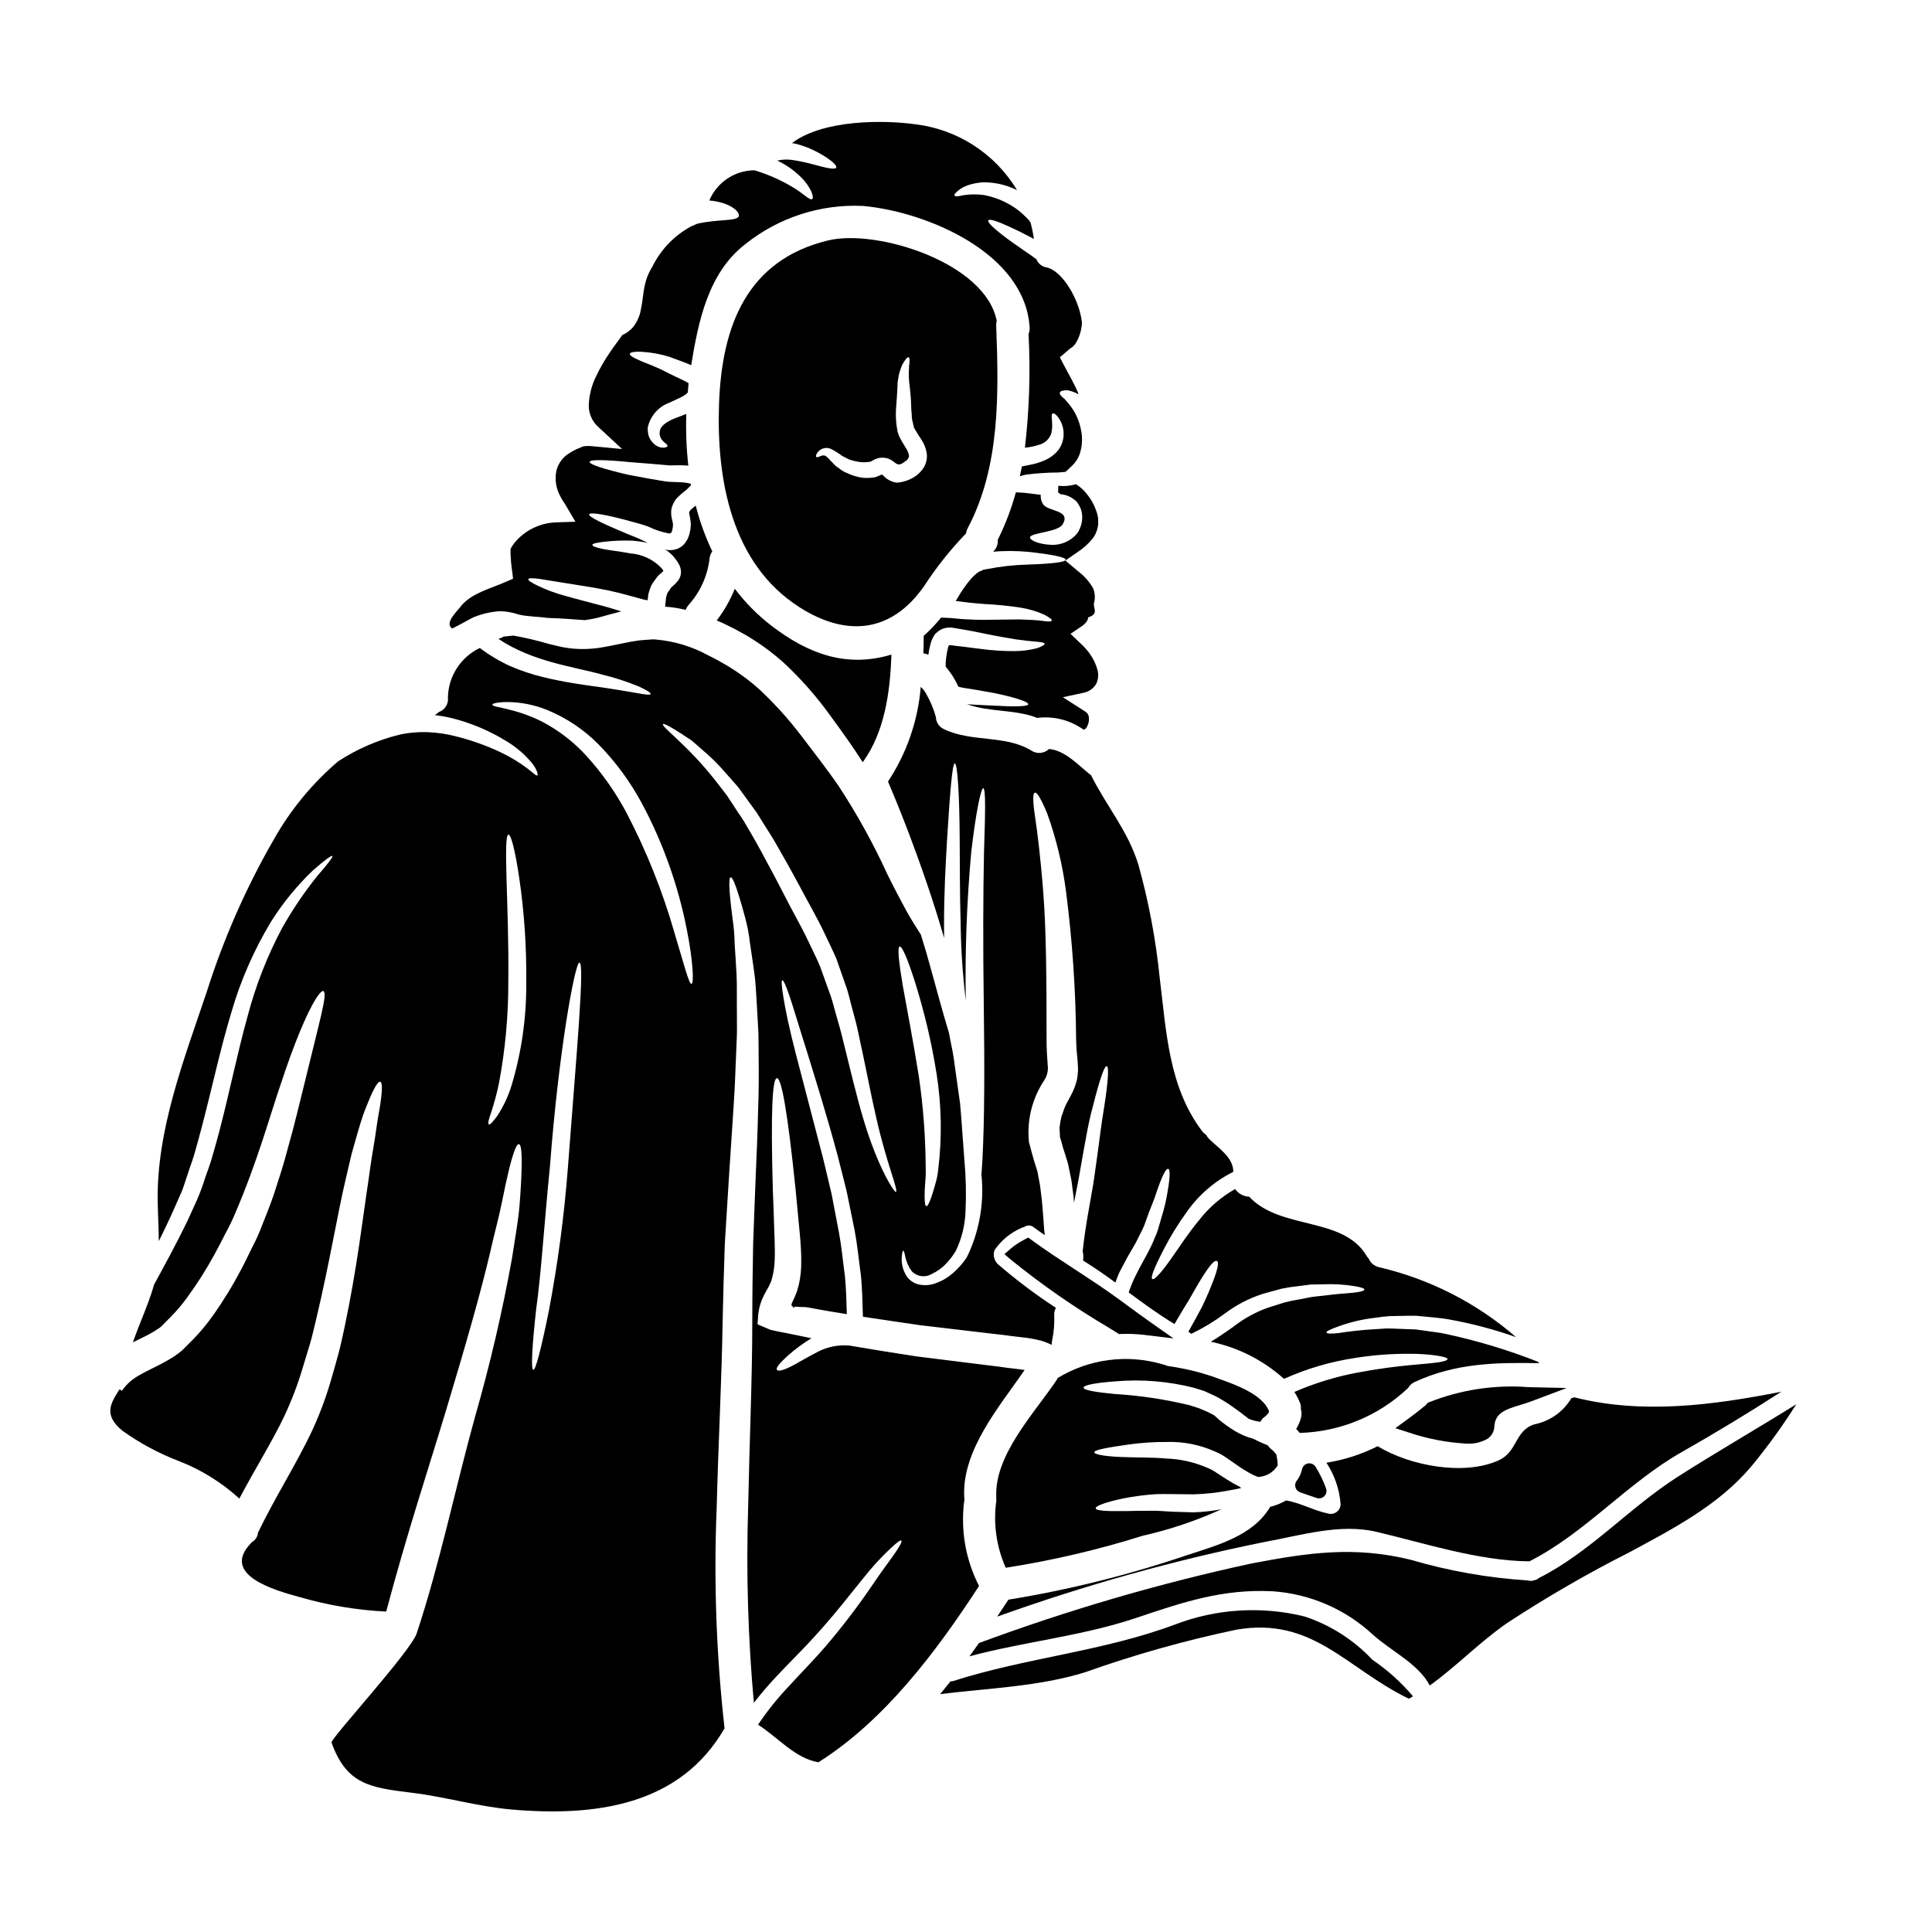
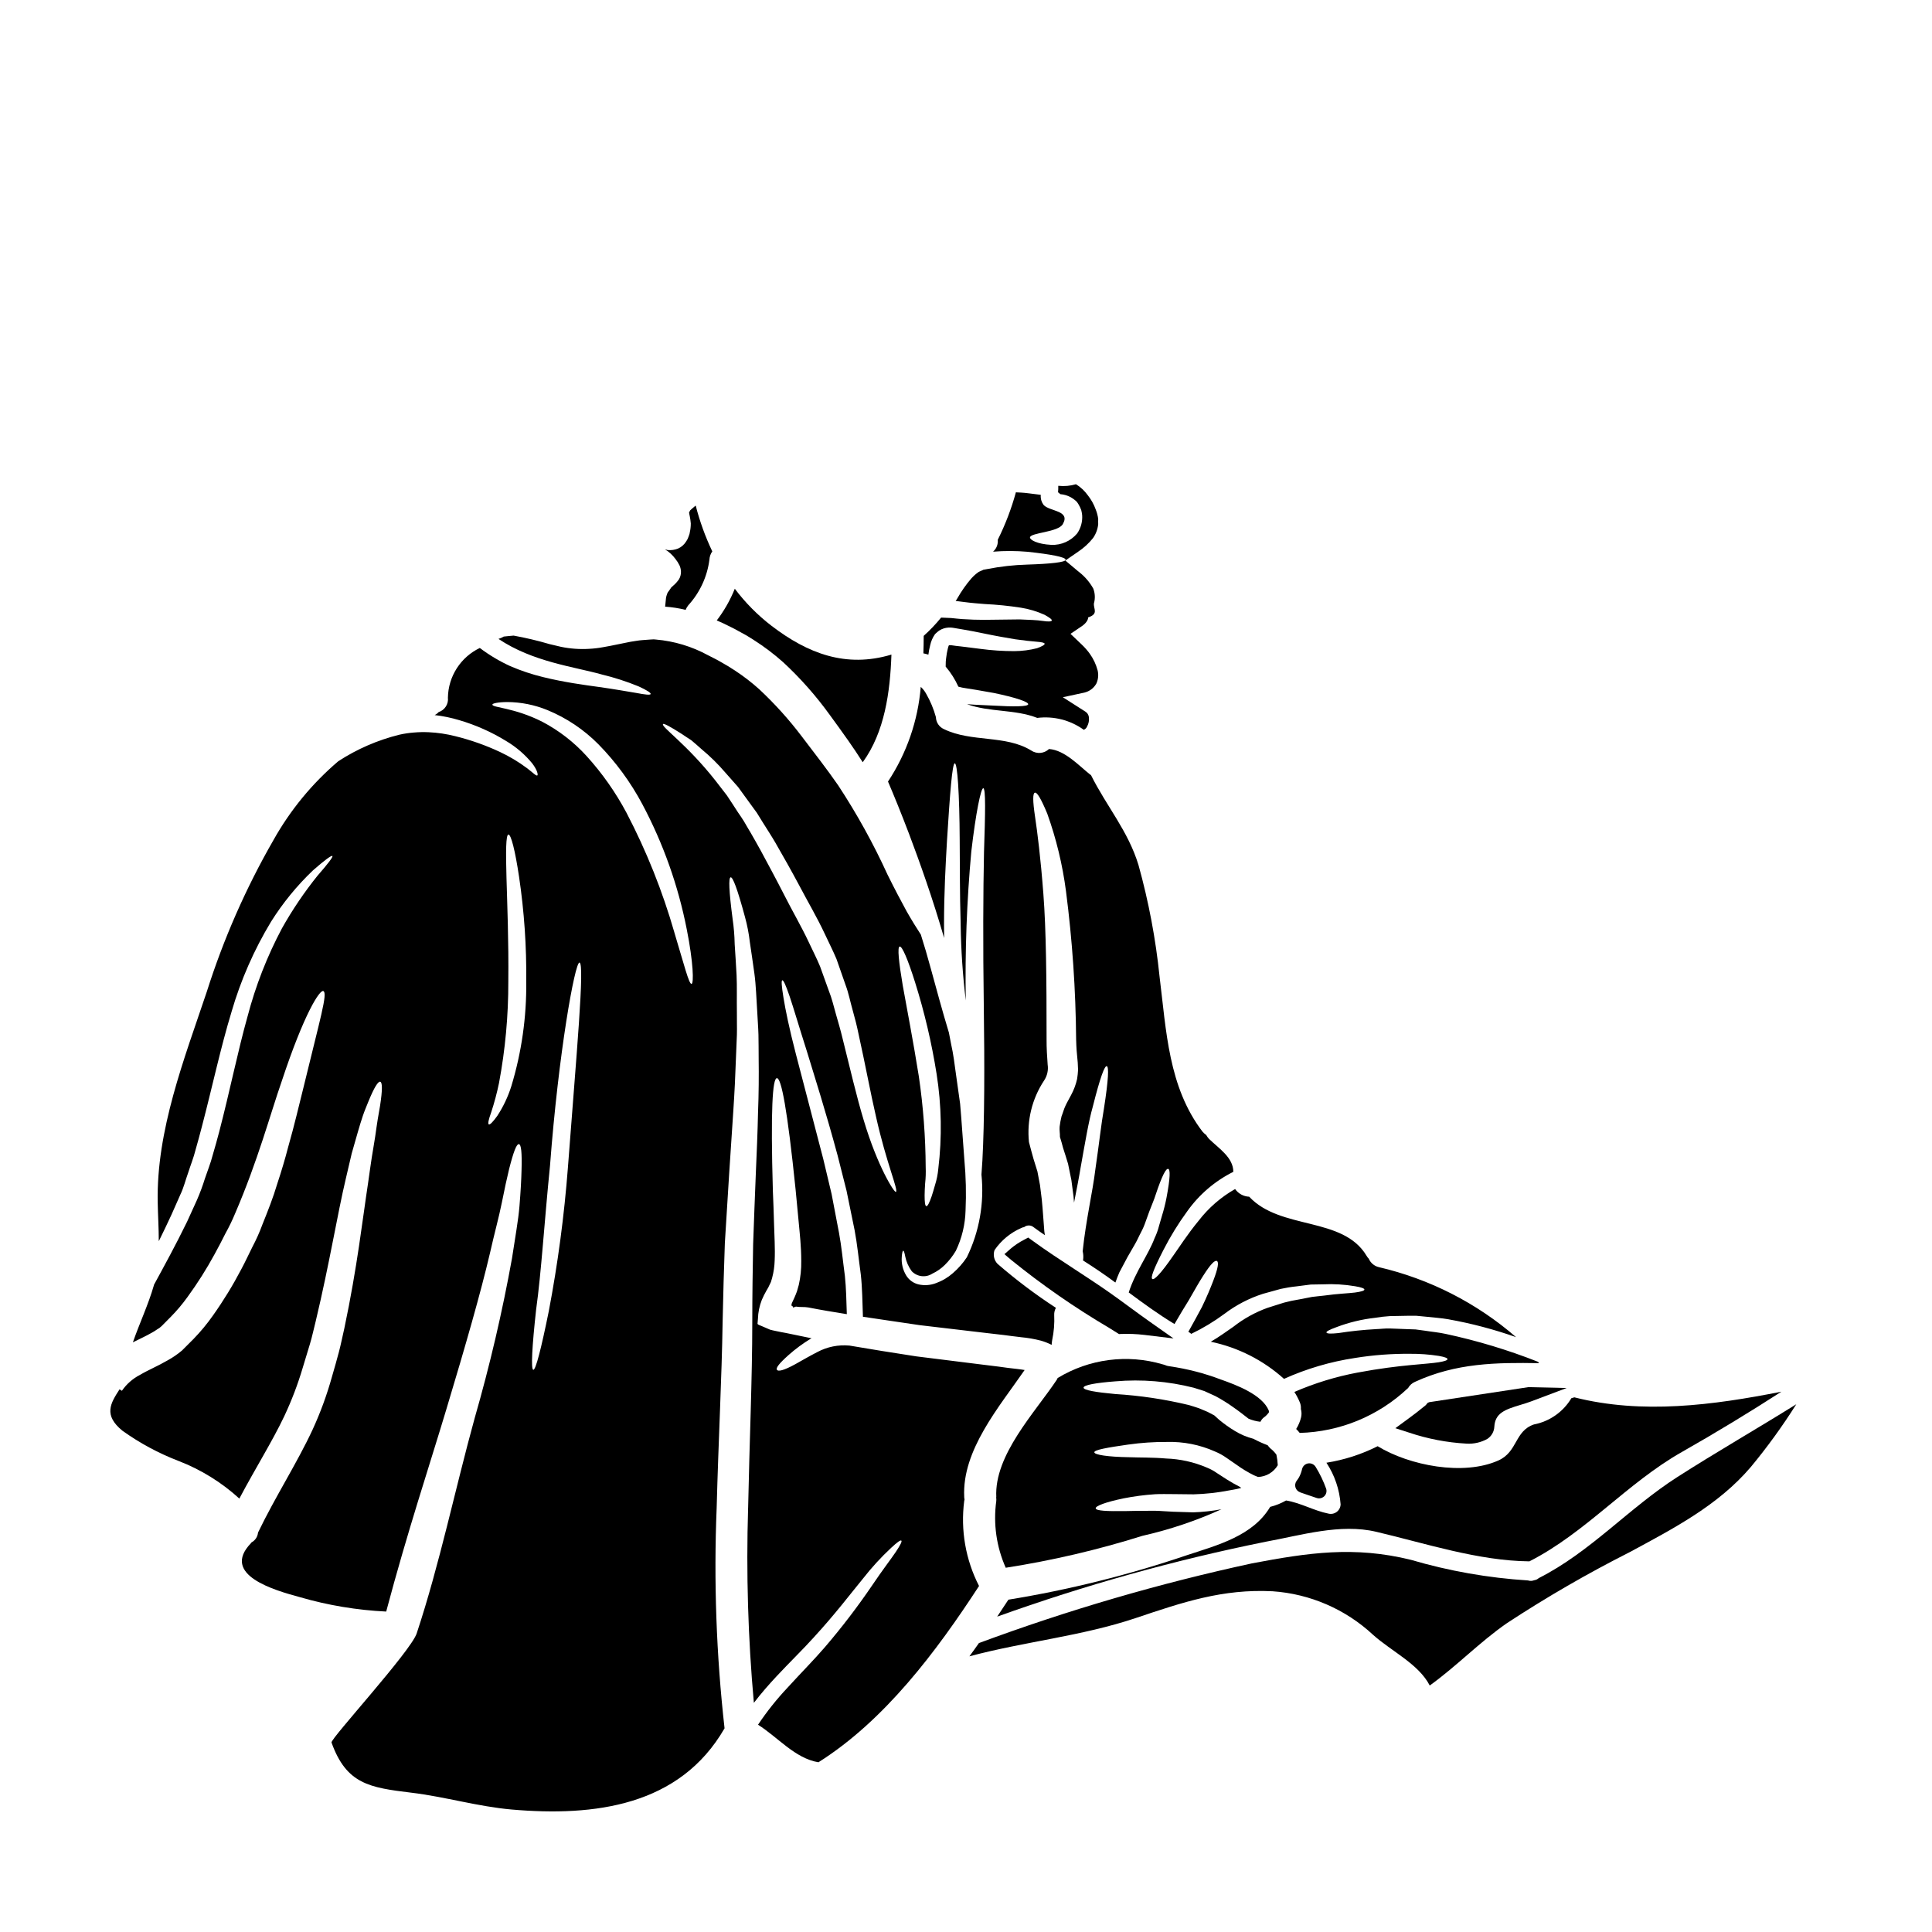
<svg xmlns="http://www.w3.org/2000/svg" fill="#000000" width="800px" height="800px" version="1.1" viewBox="144 144 512 512">
  <g>
    <path d="m348.44 309.83c-3.664-2.816-6.93-6.117-9.711-9.805-1.207 3.004-2.816 5.828-4.781 8.398 0.566 0.254 1.105 0.48 1.668 0.734 1.387 0.707 2.754 1.301 4.16 2.121l2.062 1.129 1.895 1.18v0.004c2.777 1.762 5.402 3.75 7.856 5.941 4.547 4.219 8.668 8.883 12.301 13.914 1.754 2.363 3.367 4.668 4.981 6.926 1.305 1.871 2.547 3.707 3.762 5.629 5.824-8 7.266-18.637 7.606-28.535h-0.004c-0.02 0.023-0.051 0.035-0.082 0.031-11.953 3.562-22.082-0.285-31.711-7.668z" />
    <path d="m424.56 272.75h-0.113c0.02 0.57 0 1.137-0.055 1.703l0.621 0.508c0.965 0.07 1.906 0.352 2.754 0.816 0.422 0.238 0.816 0.512 1.184 0.824l0.109 0.109 0.086 0.031c0.066 0.098 0.145 0.191 0.223 0.281 0.031 0 0.172 0.199 0.172 0.199l0.25 0.395h0.004c0.293 0.484 0.539 0.996 0.738 1.527 0.121 0.465 0.207 0.938 0.254 1.414 0.113 1.707-0.355 3.402-1.328 4.809-1.688 2.019-4.219 3.137-6.848 3.027-3.844-0.195-5.711-1.387-5.656-1.969 0.141-1.305 7.477-1.332 8.711-3.543 2.094-3.676-3.59-3.309-5.117-5.094-0.266-0.355-0.465-0.754-0.594-1.18-0.137-0.48-0.184-0.977-0.141-1.473-2.207-0.254-3.938-0.539-5.231-0.594-0.426-0.027-0.762-0.027-1.105-0.055-0.082 0-0.168-0.027-0.25-0.027h-0.004c-1.188 4.344-2.797 8.562-4.809 12.594 0.117 1.188-0.344 2.363-1.242 3.148 3.039-0.246 6.094-0.238 9.133 0.027 6.297 0.676 10.066 1.414 10.098 2.094 0.027 0.68-3.988 1.102-10.184 1.301-3.551 0.098-7.09 0.496-10.574 1.18l-0.762 0.141-0.223 0.027-0.227 0.113c-0.34 0.168-0.676 0.312-1.02 0.453h-0.008c-0.723 0.496-1.383 1.074-1.969 1.727-1.406 1.625-2.644 3.387-3.703 5.258-0.141 0.254-0.301 0.5-0.48 0.734 0.762 0.086 1.527 0.195 2.234 0.285 1.922 0.254 3.703 0.395 5.488 0.535 3.203 0.152 6.391 0.477 9.559 0.965 2.172 0.344 4.293 0.984 6.297 1.891 1.328 0.734 2.008 1.242 1.895 1.527-0.113 0.285-0.961 0.312-2.434 0.086-1.473-0.223-3.453-0.285-6.082-0.395-2.656 0.027-5.824 0.086-9.387 0.113-1.781 0-3.789-0.055-5.797-0.195-0.965-0.086-1.969-0.168-2.973-0.285-0.879-0.027-1.777-0.086-2.656-0.113v0.004c-1.406 1.73-2.949 3.348-4.609 4.836 0 1.527-0.031 3.082-0.086 4.637 0.449 0.086 0.895 0.199 1.328 0.34 0.105-0.848 0.266-1.688 0.48-2.516 0.219-1.012 0.633-1.973 1.219-2.828l0.082-0.109 0.086-0.086c0.312-0.285 0.621-0.566 0.961-0.82 0.395-0.258 0.824-0.457 1.273-0.598 0.766-0.227 1.574-0.285 2.363-0.168 0.965 0.168 1.898 0.312 2.828 0.48 1.84 0.312 3.562 0.648 5.176 0.988 3.25 0.68 6.109 1.18 8.48 1.574 2.434 0.34 4.215 0.535 5.629 0.648 1.414 0.113 2.176 0.254 2.234 0.535s-0.68 0.707-1.969 1.18l0.004 0.004c-1.984 0.512-4.027 0.773-6.082 0.785-2.988 0.004-5.973-0.195-8.938-0.594-1.637-0.195-3.367-0.422-5.176-0.648l-1.301-0.141c-0.594-0.082-1.102-0.168-1.387-0.195-0.621 0.027-0.395-0.027-0.594 0.141l0.004-0.004c-0.121 0.344-0.215 0.691-0.285 1.047-0.152 0.625-0.262 1.258-0.336 1.895-0.137 0.859-0.191 1.73-0.172 2.602 1.367 1.605 2.5 3.394 3.367 5.316 0.66 0.188 1.336 0.328 2.019 0.418l2.66 0.422c1.664 0.285 3.25 0.566 4.691 0.824 5.715 1.18 9.223 2.363 9.137 2.996-0.086 0.633-3.703 0.68-9.5 0.344-1.445-0.059-3.027-0.141-4.75-0.227-0.621-0.055-1.305-0.082-1.969-0.141 5.969 2.18 12.672 1.305 18.637 3.648l-0.004-0.008c4.352-0.535 8.746 0.586 12.305 3.148 0.398-0.148 0.715-0.457 0.875-0.848 0.434-0.773 0.602-1.668 0.48-2.543-0.086-0.602-0.438-1.133-0.961-1.445l-5.938-3.789 5.769-1.242-0.004-0.004c1.246-0.305 2.324-1.086 3-2.176 0.094-0.141 0.168-0.293 0.227-0.453 0.41-1.031 0.492-2.168 0.227-3.25-0.418-1.574-1.117-3.059-2.066-4.387-0.621-0.863-1.324-1.668-2.094-2.402l-3.023-2.887 2.754-1.867c0.961-0.594 1.922-1.574 1.922-2.488 2.828-0.934 1.387-2.207 1.527-3.703v0.004c0.371-1.297 0.309-2.68-0.168-3.938-0.926-1.656-2.164-3.117-3.648-4.297l-0.562-0.453-3.195-2.688 3.367-2.316-0.004-0.004c1.516-0.996 2.859-2.227 3.988-3.648 0.754-1.082 1.223-2.336 1.355-3.648 0-0.508-0.031-0.961 0-1.414-0.109-0.852-0.328-1.688-0.652-2.488-0.488-1.359-1.191-2.629-2.09-3.762-0.844-1.18-1.914-2.176-3.148-2.941-1.484 0.441-3.043 0.586-4.586 0.426z" />
-     <path d="m388.95 299.24c3.238-4.961 6.934-9.605 11.047-13.871 0.066-0.465 0.211-0.914 0.422-1.332 8.66-16.289 8.266-35.746 7.582-53.703-0.031-0.43 0.02-0.863 0.141-1.273-2.887-15.387-31.648-24.461-44.656-21.352-21.523 5.176-28.199 22.598-28.934 43.297-0.703 19.766 3.148 42.395 21.383 53.957 12.312 7.84 24.305 6.848 33.016-5.723zm-5.176-27.719c-0.668 0.219-1.363 0.344-2.066 0.371-0.027 0.027-0.168 0-0.168 0-1.324-0.203-2.539-0.852-3.449-1.84-0.059-0.027-0.113-0.113-0.141-0.141 0.082-0.027-0.199-0.141-0.199-0.141s-0.141 0-0.48 0.168l-0.676 0.285-0.004-0.004c-0.27 0.133-0.555 0.227-0.848 0.285-0.945 0.141-1.902 0.188-2.859 0.141-1.613-0.188-3.184-0.656-4.637-1.383-0.625-0.25-1.203-0.594-1.723-1.02-0.227-0.168-0.48-0.34-0.707-0.508l-0.168-0.113c-0.312-0.227-0.168-0.168-0.285-0.254l-0.312-0.312c-0.848-0.82-1.441-1.574-1.867-1.922-0.426-0.348-0.676-0.512-1.102-0.426-0.371-0.027-0.879 0.312-1.18 0.367-0.312 0.113-0.539 0.113-0.621 0-0.082-0.113-0.059-0.312 0.055-0.621v-0.004c0.211-0.496 0.566-0.922 1.02-1.215 0.887-0.613 2.039-0.691 3-0.199 0.918 0.477 1.797 1.027 2.629 1.645l0.312 0.223h-0.004c0.027 0.016 0.055 0.023 0.082 0.027l0.141 0.059c0.254 0.141 0.512 0.25 0.762 0.395h0.004c0.48 0.289 1.008 0.5 1.555 0.621 1.055 0.324 2.152 0.496 3.258 0.512 0.508-0.086 1.18-0.059 1.574-0.168 0.254-0.059 0.168-0.086 0.227-0.113l0.367-0.195v-0.004c0.535-0.312 1.117-0.543 1.723-0.68 0.383-0.074 0.773-0.094 1.16-0.055 0.418 0.008 0.828 0.082 1.219 0.223l0.285 0.113-0.004 0.004c0.203 0.09 0.402 0.195 0.594 0.309 0.293 0.184 0.578 0.383 0.848 0.594 1.102 0.988 1.84 0.453 2.941-0.395v0.004c0.074-0.062 0.16-0.113 0.254-0.145 0-0.027 0.254-0.312 0.371-0.48 0.199-0.266 0.281-0.602 0.223-0.93-0.16-0.668-0.438-1.297-0.816-1.867-0.426-0.762-0.992-1.574-1.473-2.547-0.141-0.246-0.262-0.5-0.367-0.766l-0.168-0.426-0.031-0.109c-0.055-0.125-0.102-0.258-0.141-0.391l-0.027-0.168c-0.082-0.453-0.141-0.879-0.223-1.332h-0.004c-0.246-1.82-0.285-3.66-0.113-5.488 0.141-1.668 0.195-2.824 0.285-4.297 0.027-0.676 0.055-1.301 0.082-1.895 0.086-0.68 0.227-1.305 0.312-1.898l-0.004 0.004c0.23-0.961 0.547-1.895 0.938-2.801 0.789-1.387 1.355-2.066 1.668-1.926 0.316 0.141 0.312 1.02 0.109 2.434 0.027 0.734-0.109 1.574-0.055 2.547 0.027 0.48 0.055 0.988 0.082 1.527 0.059 0.621 0.141 1.242 0.227 1.926 0.141 1.18 0.285 2.969 0.312 4.441 0.027 0.82 0.055 1.574 0.141 2.231h0.004c-0.008 0.766 0.098 1.527 0.309 2.262 0.082 0.426 0.195 0.824 0.285 1.242 0.051 0.086 0.098 0.168 0.141 0.258 0.074 0.156 0.16 0.309 0.254 0.453 0.371 0.676 0.906 1.414 1.445 2.289h-0.004c0.734 1.055 1.246 2.25 1.5 3.508 0.316 1.672-0.117 3.394-1.18 4.723-0.785 1.016-1.805 1.828-2.973 2.363-0.516 0.266-1.059 0.48-1.617 0.641z" />
-     <path d="m522.76 515.59-0.414 0.184-0.293 0.352h0.004c-0.074 0.102-0.16 0.195-0.25 0.281-1.609 1.336-3.246 2.582-4.918 3.805l-3.109 2.273 3.668 1.18 0.004 0.004c4.902 1.645 10.004 2.621 15.164 2.906 1.926 0.125 3.844-0.305 5.531-1.242 1.109-0.719 1.805-1.926 1.867-3.246 0.207-3.59 2.773-4.535 6.945-5.785 0.941-0.285 1.871-0.562 2.727-0.887l9.504-3.578-10.152-0.23h0.004c-8.949-0.68-17.934 0.684-26.281 3.984z" />
+     <path d="m522.76 515.59-0.414 0.184-0.293 0.352h0.004c-0.074 0.102-0.16 0.195-0.25 0.281-1.609 1.336-3.246 2.582-4.918 3.805l-3.109 2.273 3.668 1.18 0.004 0.004c4.902 1.645 10.004 2.621 15.164 2.906 1.926 0.125 3.844-0.305 5.531-1.242 1.109-0.719 1.805-1.926 1.867-3.246 0.207-3.59 2.773-4.535 6.945-5.785 0.941-0.285 1.871-0.562 2.727-0.887l9.504-3.578-10.152-0.23h0.004z" />
    <path d="m550.52 521.49c-5.176 1.75-4.269 7.238-9.445 9.555-9.219 4.129-23.559 1.359-31.984-3.785-4.269 2.156-8.852 3.633-13.574 4.379 2.172 3.293 3.469 7.086 3.758 11.023-0.02 0.789-0.395 1.523-1.023 2.004-0.625 0.477-1.438 0.645-2.199 0.457-3.844-0.762-7.379-2.859-11.227-3.481-1.32 0.754-2.742 1.324-4.215 1.695-4.582 7.691-13.914 10.125-22.004 12.785-15.438 5.238-31.281 9.188-47.371 11.809-0.992 1.5-1.984 3-2.973 4.496l0.004-0.004c23.211-8.34 47.004-14.977 71.184-19.852 9.332-1.695 19.738-4.891 29.27-2.629 13.121 3.082 27.008 7.695 40.586 7.832 14.957-7.606 25.848-20.727 40.414-28.984 8.965-5.094 17.758-10.422 26.371-15.98-18.156 3.59-36.852 6.055-54.867 1.5-0.258 0.09-0.523 0.164-0.789 0.223-2.164 3.625-5.769 6.156-9.914 6.957z" />
    <path d="m488.59 539.5 2.027 0.699c0.789 0.273 1.551 0.543 2.336 0.789 0.195 0.062 0.402 0.094 0.613 0.098 0.52-0.004 1.02-0.211 1.391-0.574 0.527-0.527 0.715-1.305 0.48-2.008-0.719-2-1.641-3.918-2.754-5.723-0.402-0.699-1.188-1.078-1.984-0.965-0.797 0.117-1.445 0.703-1.633 1.488-0.172 0.773-0.449 1.52-0.824 2.219-0.133 0.234-0.301 0.461-0.66 0.969-0.355 0.508-0.449 1.156-0.254 1.742 0.195 0.59 0.656 1.051 1.246 1.25z" />
    <path d="m410.53 559.47c12.266-1.91 24.371-4.734 36.211-8.457 7.207-1.629 14.23-3.988 20.961-7.043-2.469 0.461-4.969 0.734-7.481 0.82-1.805-0.055-3.59-0.109-5.312-0.168-1.641-0.055-3.195-0.223-4.695-0.25-3.027 0-5.769 0-8.09 0.082-4.695 0.059-7.695-0.055-7.75-0.734-0.082-0.621 2.688-1.668 7.352-2.629v-0.004c2.773-0.547 5.582-0.914 8.402-1.102 1.574-0.086 3.281-0.027 5.035-0.027 1.668 0.027 3.394 0.027 5.176 0.055h-0.004c3.176-0.09 6.332-0.441 9.449-1.047 0.734-0.141 1.5-0.25 2.121-0.395l1.047-0.254c-0.168-0.113-0.312-0.223-0.48-0.34-1.184-0.598-2.336-1.254-3.453-1.969-0.852-0.539-1.695-1.102-2.574-1.668-0.793-0.559-1.648-1.02-2.547-1.387-3.445-1.484-7.137-2.309-10.887-2.434-3.562-0.312-6.926-0.227-9.758-0.34-5.711-0.086-9.219-0.652-9.246-1.305-0.027-0.648 3.508-1.27 9.078-2.062v0.004c3.352-0.477 6.738-0.703 10.125-0.68 4.387-0.129 8.746 0.73 12.754 2.519 1.09 0.445 2.125 1.012 3.082 1.695 0.852 0.594 1.727 1.18 2.574 1.777 1.477 1.074 3.035 2.019 4.668 2.832 0.367 0.168 0.73 0.312 1.102 0.453 2.164-0.07 4.141-1.246 5.234-3.109-0.043-0.945-0.164-1.887-0.363-2.812-0.457-0.629-1-1.191-1.613-1.668-0.258-0.25-0.496-0.527-0.707-0.82-1.25-0.469-2.465-1.016-3.648-1.641-0.027-0.027-0.059-0.055-0.086-0.055-1.734-0.441-3.391-1.137-4.918-2.066-1.469-0.883-2.867-1.875-4.184-2.969-0.484-0.426-0.906-0.824-1.305-1.18l-1.781-0.934c-0.73-0.312-1.695-0.707-2.289-0.961-0.906-0.312-1.84-0.594-2.797-0.879l-0.004 0.004c-6.363-1.523-12.844-2.488-19.375-2.887-5.176-0.48-8.398-1.02-8.398-1.695 0-0.676 3.195-1.27 8.426-1.668 6.977-0.598 14-0.023 20.785 1.695 0.938 0.312 1.871 0.594 2.801 0.879 0.988 0.453 1.969 0.906 2.914 1.332l0.004-0.004c1.664 0.891 3.269 1.891 4.805 2.996 1.473 1.02 2.754 2.035 3.992 3 1.004 0.422 2.062 0.699 3.148 0.816 0.195-0.426 0.488-0.801 0.848-1.102 0.336-0.223 0.637-0.488 0.906-0.785 0.055-0.059 0.367-0.453 0.453-0.539 0.004-0.062 0.023-0.117 0.055-0.172-0.027-0.141-0.027-0.254-0.055-0.395-1.781-4.238-8.684-6.785-12.594-8.172v0.004c-4.418-1.688-9.012-2.875-13.691-3.543-0.48-0.055-0.949-0.188-1.387-0.395-0.145-0.023-0.285-0.059-0.418-0.113-9.383-2.781-19.504-1.469-27.859 3.621-0.082 0.141-0.141 0.285-0.223 0.453-5.797 8.711-16.602 19.941-16.035 31.094 0 0.027-0.031 0.055-0.031 0.082h-0.004c0.055 0.32 0.066 0.645 0.031 0.965-0.828 6.012 0.039 12.133 2.504 17.676z" />
    <path d="m440.54 497.54 0.602-0.027c2.035-0.074 4.07 0.008 6.09 0.246l7.758 0.938-6.387-4.5c-1.707-1.199-3.391-2.438-5.07-3.672-1.812-1.332-3.625-2.664-5.488-3.969-3.035-2.133-6.148-4.164-9.262-6.199-3.75-2.453-7.629-4.988-11.297-7.664l-1.004-0.73-1.09 0.586c-1.25 0.641-2.426 1.418-3.5 2.32l-1.707 1.496 1.723 1.48v-0.004c8.191 6.644 16.867 12.668 25.957 18.023z" />
-     <path d="m507.68 583.84c-4.93-5.25-11.098-9.188-17.938-11.449-11.371-2.812-23.332-2.082-34.277 2.094-19.09 7.156-39.449 8.797-58.797 14.988-0.246 0.086-0.504 0.113-0.762 0.09-0.906 1.129-1.84 2.262-2.754 3.394 12.84-1.574 26.273-2.008 38.434-5.797v-0.004c13.062-4.644 26.422-8.406 39.988-11.258 20.332-3.543 29.102 10.184 45.762 18.27 0.367-0.195 0.762-0.395 1.129-0.621-3.133-3.711-6.762-6.977-10.785-9.707z" />
    <path d="m399.53 541.77c0.012-0.145 0.043-0.285 0.086-0.426-0.059-0.199-0.09-0.41-0.086-0.621-0.621-12.387 9.219-23.812 16.008-33.656-0.621-0.109-1.305-0.195-2.035-0.285l-2.406-0.281-2.519-0.344c-1.527-0.168-3.055-0.367-4.555-0.562-5.992-0.734-11.734-1.449-17.219-2.148-6.25-0.965-12.133-1.898-17.711-2.859v0.004c-2.926-0.27-5.863 0.32-8.457 1.699-2.434 1.242-4.352 2.406-5.902 3.25-3.086 1.695-4.527 1.969-4.836 1.473-0.312-0.496 0.508-1.613 3.109-3.938 1.801-1.594 3.742-3.027 5.797-4.277 0.102-0.035 0.195-0.082 0.281-0.141-0.762-0.168-1.574-0.312-2.316-0.48l-3.281-0.676c-0.82-0.168-1.637-0.344-2.461-0.48-0.988-0.227-2.09-0.395-2.969-0.652-0.762-0.34-1.527-0.648-2.289-0.988-0.34-0.168-0.824-0.254-1.02-0.539l0.113-1.328c0.047-1.719 0.391-3.41 1.02-5.008 0.363-0.855 0.777-1.688 1.242-2.492l0.48-0.82 0.254-0.535c0.195-0.344 0.281-0.625 0.453-0.938l0.312-1.059c0.406-1.516 0.633-3.07 0.676-4.637 0.141-3.223-0.086-6.617-0.168-9.703-0.082-3.086-0.195-6.051-0.312-8.738-0.621-21.605-0.086-29.836 1.074-29.863 1.16-0.027 2.754 8.117 4.949 29.496 0.254 2.656 0.539 5.543 0.824 8.66 0.285 3.117 0.676 6.387 0.676 10.32 0.035 2.117-0.184 4.231-0.648 6.297-0.168 0.539-0.312 1.105-0.48 1.699-0.227 0.562-0.453 1.242-0.707 1.75l-0.621 1.332-0.086 0.25c-0.082 0.227-0.082 0.68 0.227 0.594l0.141 0.395c0.082 0 0.762-0.254 0.762-0.254 1.074 0.199 2.176 0.027 3.277 0.227 3.281 0.648 6.691 1.215 10.211 1.777-0.113-3.477-0.168-6.871-0.508-10.098-0.539-3.988-0.879-7.805-1.555-11.414s-1.359-7.086-1.969-10.32c-0.789-3.254-1.527-6.336-2.207-9.277-3.055-11.68-5.43-20.785-7.238-27.746-1.812-6.957-2.797-11.875-3.309-15.016-0.512-3.141-0.594-4.527-0.312-4.609 0.285-0.082 0.906 1.215 1.926 4.211 1.02 2.996 2.402 7.75 4.582 14.594 2.09 6.871 4.977 15.867 8.145 27.602 0.738 2.941 1.523 6.051 2.363 9.332 0.676 3.336 1.387 6.816 2.148 10.492 0.703 3.703 1.074 7.664 1.641 11.738 0.395 3.562 0.422 7.32 0.562 11.199 4.809 0.734 9.812 1.441 15.074 2.231 5.57 0.652 11.414 1.332 17.535 2.066 1.527 0.168 3.082 0.367 4.664 0.539l2.148 0.281 2.363 0.285v0.008c1.832 0.16 3.644 0.473 5.426 0.934 0.965 0.281 1.902 0.652 2.805 1.105 0.016-0.43 0.062-0.855 0.141-1.277 0.461-2.18 0.641-4.414 0.535-6.641-0.027-0.664 0.133-1.32 0.453-1.898-5.43-3.531-10.605-7.434-15.496-11.68-0.914-0.965-1.211-2.363-0.766-3.621 1.766-2.574 4.223-4.602 7.086-5.852 0.227-0.125 0.477-0.203 0.734-0.227 0.75-0.602 1.816-0.59 2.547 0.027 0.988 0.734 1.969 1.418 2.969 2.094-0.027-0.312-0.082-0.648-0.141-0.961-0.254-3.027-0.395-5.715-0.676-8.457-0.168-1.301-0.312-2.602-0.48-3.871-0.227-1.215-0.453-2.406-0.68-3.59-0.34-1.105-0.676-2.207-1.02-3.281-0.395-1.414-0.848-3.027-1.215-4.496l-0.004-0.004c-0.594-5.731 0.816-11.484 3.992-16.293 0.84-1.242 1.184-2.758 0.961-4.242-0.141-1.812-0.312-4.723-0.285-6.562 0-16.402-0.113-29.102-0.852-38.719-0.734-9.617-1.574-16.203-2.203-20.418-0.629-4.211-0.621-6.195-0.055-6.363s1.574 1.441 3.277 5.512c2.394 6.676 4.062 13.586 4.981 20.617 1.684 13.031 2.578 26.148 2.684 39.285 0.059 2.258 0.168 3.562 0.426 6.109l0.086 1.949c-0.043 0.805-0.129 1.609-0.254 2.406-0.328 1.469-0.859 2.891-1.574 4.215-0.594 1.156-1.18 2.121-1.527 2.914-0.395 0.82-0.648 1.84-1.02 2.754-0.227 0.906-0.395 1.828-0.508 2.754-0.086 0.906 0.113 1.812 0.082 2.715 0.312 0.961 0.539 1.812 0.824 2.887 0.453 1.414 0.906 2.797 1.328 4.238 0.285 1.418 0.594 2.859 0.879 4.301 0.168 1.414 0.371 2.856 0.566 4.297 0.055 0.562 0.082 1.129 0.141 1.695 0.676-3.453 1.301-6.59 1.777-9.5 1.215-6.734 2.066-11.965 3.195-15.953 2.012-7.973 3.148-10.887 3.707-10.719 0.559 0.168 0.48 3.309-0.762 11.285-0.707 3.938-1.273 9.277-2.262 16.035-0.734 6.082-2.488 13.348-3.367 21.719l-0.004 0.004c0.168 0.684 0.215 1.395 0.145 2.094-0.004 0.113-0.023 0.23-0.059 0.34 2.887 1.84 5.715 3.734 8.457 5.769 0.055 0.027 0.082 0.055 0.141 0.082 0.34-0.934 0.676-1.867 1.047-2.684 0.762-1.414 1.469-2.754 2.148-4.047 0.703-1.215 1.359-2.363 2.008-3.477 0.648-1.113 1.047-2.121 1.574-3.086 0.492-0.922 0.906-1.883 1.238-2.875 0.34-0.934 0.68-1.84 0.961-2.656 0.621-1.668 1.273-3.082 1.668-4.383 1.727-5.176 2.754-7.043 3.336-6.898 0.582 0.141 0.566 2.289-0.453 7.695v-0.004c-0.309 1.582-0.703 3.148-1.18 4.691-0.254 0.879-0.539 1.84-0.824 2.828h0.004c-0.285 1.09-0.672 2.152-1.16 3.168-1.641 4.379-5.066 8.848-6.844 14.367 3.961 2.941 7.918 5.824 12.129 8.367 1.41-2.43 2.684-4.551 3.816-6.359 1.555-2.715 2.754-4.836 3.762-6.391 2.008-3.168 3.109-4.215 3.648-3.961 0.539 0.254 0.395 1.723-0.965 5.289-0.676 1.75-1.609 4.07-2.996 6.926-1.02 1.895-2.207 4.102-3.594 6.562h0.008c0.117 0.082 0.242 0.16 0.367 0.227 0.145 0.09 0.277 0.195 0.395 0.312 3.086-1.484 6.027-3.258 8.781-5.293 3.078-2.34 6.531-4.137 10.211-5.316 1.668-0.48 3.223-0.906 4.723-1.305 1.391-0.305 2.797-0.531 4.211-0.676 1.332-0.168 2.574-0.312 3.734-0.48 1.156-0.027 2.258-0.027 3.25-0.055h0.004c2.848-0.137 5.703 0.031 8.512 0.508 1.723 0.285 2.461 0.594 2.461 0.879 0 0.285-0.789 0.562-2.519 0.789-1.73 0.223-4.414 0.285-8.266 0.82-0.961 0.113-1.969 0.195-3.082 0.34-1.102 0.199-2.262 0.426-3.508 0.68v-0.004c-1.332 0.211-2.652 0.492-3.957 0.844l-4.297 1.359h-0.004c-3.285 1.18-6.363 2.879-9.109 5.039-1.812 1.242-3.731 2.66-5.969 3.961v-0.004c7.227 1.504 13.922 4.902 19.402 9.84 5.996-2.699 12.336-4.562 18.84-5.539 4.797-0.773 9.652-1.141 14.508-1.102 2.586-0.023 5.168 0.164 7.719 0.566 1.574 0.285 2.262 0.566 2.262 0.848s-0.707 0.566-2.289 0.824c-1.582 0.254-4.016 0.426-7.551 0.762-3.535 0.34-8.148 0.879-13.945 1.969l0.004-0.004c-5.777 1.082-11.41 2.809-16.801 5.144 0.551 0.852 1.023 1.754 1.414 2.688 0.258 0.578 0.367 1.211 0.312 1.84 0.203 0.707 0.223 1.457 0.059 2.176-0.266 1.102-0.703 2.152-1.305 3.113 0.336 0.324 0.648 0.676 0.934 1.043 10.668-0.289 20.855-4.492 28.621-11.809 0.027 0 0.055-0.027 0.086-0.055 0.41-0.746 1.059-1.332 1.84-1.668 10.887-5.008 21.551-5.148 32.891-4.953-0.102-0.113-0.199-0.238-0.285-0.363-7.93-3.129-16.102-5.594-24.434-7.383-1.922-0.426-3.762-0.566-5.488-0.852-0.879-0.113-1.723-0.227-2.516-0.34l-2.406-0.086c-1.527-0.055-2.973-0.113-4.328-0.168-1.359-0.055-2.602 0.141-3.762 0.168v0.004c-3.344 0.18-6.676 0.527-9.98 1.047-2.094 0.227-3.055 0.141-3.148-0.141-0.094-0.285 0.734-0.734 2.754-1.473 3.25-1.227 6.641-2.043 10.094-2.43 1.305-0.219 2.617-0.371 3.938-0.453 1.414-0.031 2.941-0.059 4.555-0.086h2.516l2.66 0.254c1.84 0.223 3.785 0.312 5.824 0.676v0.004c6.086 1.09 12.07 2.668 17.902 4.723-10.43-9.055-22.918-15.422-36.371-18.551-1.188-0.281-2.176-1.109-2.66-2.234-0.23-0.234-0.434-0.5-0.594-0.789-6.277-10.492-22.793-6.731-31.094-15.641-1.496-0.059-2.875-0.812-3.734-2.035-3.738 2.125-7.016 4.969-9.645 8.371-3.027 3.676-5.062 6.926-6.785 9.332-3.336 4.836-5.035 6.477-5.512 6.137-0.477-0.34 0.254-2.434 2.945-7.691 1.82-3.562 3.918-6.977 6.277-10.207 3.156-4.457 7.359-8.062 12.246-10.5 0-3.816-3.844-6.191-6.445-8.738h-0.004c-0.281-0.309-0.527-0.652-0.734-1.02-0.363-0.262-0.695-0.562-0.988-0.902-9.055-11.848-9.59-26.766-11.371-41.031v-0.004c-1.023-10.012-2.891-19.918-5.59-29.613-2.754-9.055-8.484-15.582-12.594-23.844-0.074-0.02-0.141-0.059-0.199-0.113-3.055-2.434-6.731-6.481-10.918-6.789-1.285 1.227-3.25 1.391-4.723 0.395-6.785-4.188-15.836-2.121-23.105-5.656-1.277-0.555-2.113-1.801-2.148-3.195-0.594-2.156-1.461-4.231-2.574-6.168-0.367-0.691-0.855-1.312-1.441-1.84-0.734 8.961-3.719 17.59-8.68 25.09 1.527 3.562 3.449 8.266 5.598 13.914 2.859 7.582 6.195 16.926 9.277 27.551 0-1.18-0.027-2.402-0.027-3.562 0-8.426 0.426-15.98 0.789-22.285 0.789-12.594 1.387-20.449 2.066-20.449 0.68 0 1.242 7.832 1.301 20.535 0.059 6.297 0 13.828 0.254 22.145h-0.004c0.094 6.742 0.547 13.473 1.359 20.164-0.223-13.176 0.266-26.355 1.465-39.48 1.215-10.406 2.547-16.77 3.168-16.77 0.68 0.086 0.539 6.59 0.195 16.969-0.223 10.438-0.281 24.797-0.055 40.727 0.223 15.93 0.195 30.402-0.367 40.934-0.086 1.332-0.168 2.602-0.254 3.789h0.004c0.777 7.516-0.562 15.098-3.875 21.891-1.035 1.566-2.285 2.984-3.707 4.211-1.305 1.148-2.809 2.039-4.441 2.629-1.484 0.574-3.109 0.695-4.664 0.344-1.355-0.324-2.523-1.176-3.254-2.363-0.891-1.469-1.305-3.176-1.18-4.891 0.082-1.102 0.223-1.668 0.395-1.668 0.168 0 0.34 0.539 0.539 1.574h-0.004c0.289 1.398 0.875 2.723 1.727 3.871 1.438 1.484 3.723 1.746 5.457 0.621 1.23-0.574 2.352-1.359 3.312-2.316 1.129-1.113 2.106-2.371 2.91-3.734 1.602-3.344 2.477-6.988 2.57-10.691 0.203-4.449 0.098-8.91-0.309-13.348-0.395-4.863-0.676-9.73-1.129-14.906-0.367-2.574-0.734-5.176-1.102-7.832-0.367-2.656-0.676-5.305-1.285-7.988-0.195-1.047-0.395-2.039-0.59-3.055-1.812-5.973-3.336-11.684-4.781-16.926-0.879-3.223-1.75-6.223-2.656-9.055-1.133-1.723-2.406-3.785-3.762-6.164-1.527-2.797-3.25-6.055-5.008-9.617l-0.004 0.004c-3.754-8.238-8.141-16.18-13.113-23.746-1.387-2.008-2.996-4.211-4.664-6.418s-3.336-4.352-5.035-6.617c-3.387-4.473-7.156-8.645-11.254-12.473-2.019-1.812-4.172-3.469-6.441-4.957l-1.867-1.18-1.754-1.016c-1.129-0.68-2.363-1.246-3.543-1.871-4.238-2.305-8.91-3.711-13.715-4.129-0.195-0.027-0.648-0.055-0.648-0.055l-0.961 0.055-1.926 0.141c-1.301 0.086-2.203 0.312-3.277 0.453-2.293 0.426-4.641 0.992-7.156 1.414-1.262 0.238-2.539 0.391-3.82 0.453-2.484 0.148-4.973-0.031-7.41-0.535-1.047-0.254-2.094-0.512-3.109-0.734v-0.004c-3.106-0.91-6.262-1.656-9.445-2.234-0.879 0.059-1.754 0.168-2.629 0.254l-0.004 0.004c-0.293 0.184-0.605 0.332-0.93 0.449l-0.453 0.168c9.133 6.109 19.852 7.324 27.348 9.418v0.004c3.328 0.797 6.59 1.852 9.758 3.148 2.176 0.992 3.332 1.727 3.223 2.039s-1.445 0.168-3.789-0.285c-2.316-0.371-5.656-0.992-9.84-1.574-4.184-0.582-9.219-1.242-14.875-2.629-2.981-0.723-5.894-1.695-8.711-2.91-2.856-1.305-5.559-2.918-8.062-4.809-2.492 1.191-4.602 3.055-6.094 5.375-1.492 2.324-2.312 5.016-2.359 7.777 0.203 1.703-0.828 3.312-2.461 3.844-0.293 0.332-0.648 0.598-1.047 0.789 2.223 0.254 4.418 0.711 6.562 1.359 4.332 1.277 8.48 3.121 12.332 5.484 2.656 1.566 5.019 3.59 6.977 5.977 1.387 1.84 1.527 2.973 1.359 3.148-0.285 0.285-1.18-0.707-2.715-1.867-2.25-1.688-4.668-3.137-7.211-4.328-3.805-1.781-7.773-3.18-11.852-4.184-2.309-0.586-4.668-0.938-7.043-1.047-1.32-0.062-2.644-0.031-3.961 0.086-1.262 0.098-2.519 0.285-3.758 0.562-5.769 1.422-11.258 3.801-16.234 7.043-6.93 5.898-12.754 12.984-17.195 20.926-7.305 12.711-13.219 26.172-17.648 40.148-5.996 17.875-13.406 36.738-13.008 55.891 0.055 3.281 0.285 6.762 0.285 10.234 1.129-2.285 2.258-4.637 3.367-7.043 0.789-1.75 1.574-3.531 2.363-5.344 0.852-1.75 1.359-3.844 2.066-5.797 0.621-1.949 1.469-4.07 1.922-5.938 0.566-2.062 1.18-4.129 1.695-6.219 2.801-10.691 5.008-21.098 7.871-30.461l-0.004-0.004c2.438-8.375 5.953-16.398 10.465-23.867 3.129-4.977 6.859-9.547 11.113-13.602 3.086-2.715 4.926-4.047 5.148-3.816 0.223 0.227-1.16 2.035-3.844 5.117l-0.004-0.004c-3.551 4.402-6.731 9.098-9.5 14.027-3.945 7.414-7.012 15.266-9.137 23.387-2.574 9.164-4.641 19.543-7.477 30.434-0.539 2.121-1.16 4.238-1.754 6.297-0.59 2.289-1.359 4.102-2.035 6.137h-0.004c-0.613 1.996-1.34 3.949-2.176 5.859-0.879 1.922-1.727 3.785-2.574 5.656-3 6.164-6.027 11.68-8.797 16.766v0.086c-1.496 5.203-3.816 10.066-5.57 15.129 1.84-0.934 3.543-1.695 4.949-2.516v0.004c0.492-0.262 0.965-0.555 1.418-0.879 0.465-0.246 0.895-0.562 1.27-0.934 0.82-0.824 1.609-1.641 2.406-2.434v0.004c1.613-1.637 3.098-3.398 4.438-5.266 2.633-3.609 5.023-7.387 7.156-11.309 1.043-1.867 1.969-3.703 2.883-5.512 0.961-1.719 1.82-3.496 2.574-5.316 6.082-14.137 9.25-26.133 12.359-35.066 5.969-18.047 10.098-24.297 11.02-23.871 1.211 0.539-0.852 7.324-5.262 25.539-1.16 4.582-2.363 9.867-4.102 15.949-0.789 3.055-1.75 6.277-2.887 9.703-1.016 3.449-2.434 7.043-3.961 10.832h0.004c-0.727 1.969-1.586 3.883-2.57 5.738-0.965 1.926-1.898 3.961-2.973 5.969v-0.004c-2.223 4.25-4.727 8.344-7.504 12.254-1.547 2.207-3.269 4.285-5.148 6.219-1.02 0.992-2.039 2.012-3.055 3.055-1.188 1.004-2.477 1.887-3.844 2.633-2.629 1.527-5.176 2.57-7.269 3.816-1.934 0.992-3.586 2.445-4.816 4.234l-0.621-0.395c-2.434 3.758-4.297 6.84 0.762 10.973 4.59 3.285 9.578 5.977 14.848 8 5.953 2.293 11.426 5.68 16.137 9.984 4.297-8.117 8.711-15.102 11.906-21.832 1.953-4.152 3.59-8.441 4.891-12.84 0.648-2.148 1.27-4.211 1.895-6.25 0.621-2.039 1.02-4.043 1.527-5.996 3.734-15.668 5.742-28.367 8.004-37.895 0.562-2.406 1.074-4.609 1.555-6.648 0.566-2.008 1.102-3.844 1.574-5.512 0.473-1.664 0.934-3.148 1.387-4.496 0.453-1.348 0.965-2.492 1.359-3.508 1.641-4.047 2.688-5.656 3.25-5.488s0.594 2.148-0.055 6.359c-0.195 1.047-0.395 2.234-0.621 3.594-0.227 1.359-0.426 2.887-0.676 4.582s-0.594 3.543-0.906 5.543-0.621 4.269-0.965 6.691c-1.469 9.562-2.856 22.258-6.297 38.551-0.48 2.035-0.879 4.156-1.441 6.277s-1.18 4.297-1.84 6.562c-1.34 4.816-3.059 9.516-5.148 14.055-4.129 8.879-9.785 17.59-14.453 27.262-0.102 1.102-0.746 2.078-1.723 2.602-0.055 0.059-0.086 0.141-0.141 0.199-8.117 8.426 6.277 12.496 12.953 14.309 7.453 2.164 15.129 3.445 22.879 3.82 5.629-21.18 11.48-38.715 15.922-53.531 5.231-17.367 9.109-30.941 11.566-41.406 1.18-5.258 2.406-9.645 3.148-13.383 0.742-3.738 1.387-6.691 1.949-8.992 1.18-4.641 1.969-6.617 2.574-6.562 0.605 0.055 0.852 2.148 0.707 6.953-0.055 2.434-0.227 5.512-0.539 9.391-0.312 3.883-1.156 8.371-1.969 13.801h0.004c-2.578 14.293-5.883 28.441-9.895 42.395-5.176 18.75-9.305 38.801-15.387 57.129-1.574 4.75-22.906 27.973-22.57 28.906 3.938 11.02 10.098 11.961 21.098 13.293 8.965 1.074 17.621 3.676 26.645 4.469 21.887 1.895 44.512-0.879 56.418-21.523-2.188-19.414-2.887-38.965-2.09-58.488 0.48-18.184 1.355-34.477 1.574-49.125 0.141-7.266 0.367-14.395 0.594-20.984 0.422-6.594 0.789-12.785 1.156-18.582 0.371-5.797 0.734-11.199 1.074-16.262 0.34-5.066 0.566-9.727 0.707-14.082 0.082-2.176 0.168-4.269 0.254-6.277 0.055-1.969-0.031-3.906 0-5.742-0.059-3.676 0.055-7.086-0.086-10.098-0.141-3.012-0.367-5.797-0.508-8.266h0.004c-0.043-2.188-0.223-4.367-0.539-6.531-0.988-7.551-1.102-10.941-0.535-11.082 0.566-0.141 1.777 2.969 3.816 10.547 0.594 2.16 1.02 4.363 1.273 6.586 0.367 2.488 0.789 5.289 1.215 8.398 0.43 3.109 0.508 6.535 0.762 10.293 0.086 1.871 0.254 3.848 0.312 5.883 0.055 2.035 0.027 4.156 0.055 6.363 0.059 4.441 0.031 9.191-0.168 14.281-0.109 5.117-0.34 10.547-0.594 16.348-0.254 5.797-0.453 11.965-0.703 18.5-0.113 6.531-0.227 13.32-0.227 20.785 0 14.82-0.734 31.191-1.102 49.199l-0.004 0.004c-0.531 17.211-0.02 34.438 1.527 51.586 1.969-2.574 4.016-4.891 5.969-6.988 3.676-3.938 7.086-7.211 9.926-10.379 5.742-6.25 9.758-11.594 13.039-15.582 2.262-2.898 4.746-5.613 7.434-8.117 1.668-1.555 2.492-2.121 2.715-1.926 0.223 0.195-0.223 1.133-1.473 3-1.246 1.867-3.422 4.637-6.277 8.879-3.867 5.688-8.051 11.156-12.527 16.375-2.824 3.281-6.25 6.734-9.758 10.578v0.004c-2.922 3.086-5.582 6.418-7.945 9.953 5.316 3.367 9.785 8.906 16.008 9.953 17.621-11.117 31.309-29.441 42.562-46.719-3.559-6.941-4.93-14.797-3.93-22.531zm-120.03-109.89c-0.871 2.769-2.121 5.402-3.707 7.832-1.156 1.613-1.969 2.434-2.258 2.262-0.293-0.168-0.059-1.27 0.621-3.148v0.004c0.844-2.57 1.543-5.184 2.09-7.832 1.664-8.879 2.488-17.891 2.465-26.922 0.109-10.664-0.285-20.363-0.484-27.406s-0.168-11.453 0.512-11.508c0.68-0.055 1.777 4.184 2.824 11.227v-0.004c1.363 9.184 1.996 18.461 1.898 27.746 0.105 9.398-1.23 18.758-3.961 27.75zm102.92-37.035c0.648-0.168 2.203 3.481 4.102 9.531 2.484 7.918 4.387 16.008 5.684 24.207 1.316 8.336 1.469 16.812 0.449 25.191-0.129 1.43-0.414 2.844-0.848 4.215-0.34 1.215-0.648 2.262-0.934 3.109-0.594 1.695-1.047 2.602-1.387 2.547-0.34-0.055-0.453-1.074-0.453-2.859 0-0.906 0.059-1.969 0.141-3.25h0.004c0.152-1.398 0.199-2.809 0.141-4.215-0.043-8.047-0.648-16.078-1.812-24.039-1.5-9.391-3.148-17.902-4.269-24.125-1.047-6.238-1.469-10.172-0.816-10.312zm-87.91 58.484c-0.98 12.82-2.68 25.578-5.086 38.211-1.969 9.699-3.453 15.609-4.102 15.469-0.648-0.141-0.312-6.25 0.762-15.98 1.359-9.672 2.176-23.223 3.676-38.094 2.262-29.98 6.59-53.848 7.805-53.848 1.453 0.125-0.809 24.434-3.055 54.242zm32.75-48.586c-0.68 0.113-2.008-5.231-4.555-13.656l0.004-0.004c-3.148-10.957-7.394-21.566-12.672-31.676-2.898-5.441-6.461-10.508-10.605-15.074-3.348-3.676-7.309-6.738-11.707-9.055-7.555-3.816-13.238-3.703-13.238-4.555 0.027-0.312 1.359-0.648 3.906-0.676 3.68 0.02 7.316 0.75 10.719 2.148 5.055 2.09 9.641 5.168 13.488 9.055 4.613 4.707 8.527 10.051 11.625 15.867 5.535 10.406 9.504 21.574 11.773 33.145 1.754 8.797 1.895 14.367 1.273 14.48zm15.352-40.586c-0.48-0.848-0.988-1.695-1.469-2.516s-1.047-1.574-1.574-2.363c-1.016-1.574-1.969-3.055-2.941-4.496-1.047-1.332-2.035-2.629-2.996-3.879-7.668-9.754-14.539-14.336-13.918-15.016 0.199-0.254 1.969 0.707 4.981 2.629 0.734 0.512 1.574 1.047 2.488 1.641 0.852 0.68 1.754 1.527 2.715 2.363l0.004 0.004c2.273 1.879 4.379 3.953 6.297 6.191 1.074 1.215 2.207 2.519 3.398 3.844 1.043 1.445 2.121 2.914 3.25 4.473 0.566 0.762 1.129 1.555 1.723 2.363 0.512 0.852 1.047 1.695 1.574 2.547 1.074 1.723 2.231 3.481 3.305 5.316 2.121 3.676 4.328 7.578 6.481 11.621 2.176 4.156 4.496 8.031 6.691 12.699 1.016 2.203 2.117 4.328 3.055 6.562 0.789 2.316 1.609 4.609 2.402 6.871 0.852 2.262 1.242 4.469 1.871 6.644 0.625 2.176 1.156 4.301 1.574 6.363 1.84 8.316 3.195 15.742 4.637 21.945 2.754 12.332 6 19.516 5.262 19.91-0.395 0.254-4.836-6.617-8.543-19.062-1.867-6.164-3.594-13.629-5.629-21.773-0.48-2.039-1.102-4.102-1.695-6.195s-1.102-4.297-1.926-6.332c-0.734-2.098-1.5-4.223-2.289-6.363-0.875-2.148-2.008-4.297-3.027-6.508-1.969-4.184-4.496-8.508-6.531-12.555-2.094-4.102-4.188-7.973-6.168-11.652-0.98-1.797-1.996-3.551-2.984-5.277z" />
-     <path d="m263.78 310.54c0.168 0.113 5.176-2.754 5.797-3v0.004c2.231-0.898 4.59-1.434 6.988-1.574 1.645 0.043 3.273 0.34 4.832 0.875 2.461 0.594 5.148 0.535 7.664 0.906 3.621 0.113 6.957 0.367 9.898 0.594 1.074-0.141 2.176-0.344 3.394-0.621 2.012-0.566 4.133-1.133 6.297-1.699-1.527-0.48-3.086-0.961-4.527-1.355-3.961-1.047-7.609-1.969-10.664-2.859v0.004c-2.441-0.66-4.812-1.551-7.082-2.664-1.613-0.762-2.434-1.355-2.363-1.664 0.07-0.312 1.133-0.312 2.887-0.086 1.754 0.312 4.269 0.676 7.297 1.18 3.027 0.504 6.758 1.016 10.918 1.867 2.09 0.453 4.156 0.961 6.418 1.609 1.074 0.285 2.148 0.566 3.25 0.879 0.285 0.055 0.566 0.086 0.852 0.141 0.055-0.566 0.137-1.102 0.195-1.668h0.004c0.203-0.762 0.457-1.508 0.762-2.238 0.359-0.648 0.777-1.262 1.246-1.836 0.223-0.336 0.477-0.648 0.762-0.934l0.648-0.562 0.566-0.512c-0.117-0.238-0.258-0.469-0.422-0.676-2.172-2.332-5.141-3.754-8.312-3.988-3-0.566-5.602-0.824-7.352-1.18-1.75-0.359-2.754-0.734-2.754-1.074s1.016-0.566 2.797-0.789h-0.004c2.551-0.32 5.125-0.434 7.691-0.34 1.418 0.102 2.828 0.301 4.215 0.598-0.395-0.199-0.762-0.395-1.18-0.566-1.469-0.789-3.394-1.414-4.832-2.066-6.082-2.543-9.785-4.328-9.531-4.949 0.25-0.617 4.328 0.027 10.691 1.781 0.789 0.195 1.641 0.453 2.492 0.676 0.449 0.141 0.875 0.254 1.328 0.395h-0.008c0.5 0.152 0.992 0.332 1.473 0.535 1.629 0.801 3.363 1.359 5.148 1.672 0.703-0.027 0.48-0.027 0.703-0.34h0.004c0.055-0.098 0.094-0.203 0.113-0.312l0.086-0.168c0.035-0.129 0.055-0.262 0.055-0.395 0.09-0.398 0.137-0.805 0.141-1.215-0.059-0.367-0.113-0.676-0.285-1.359h0.004c-0.25-0.922-0.289-1.887-0.113-2.824 0.082-0.316 0.188-0.629 0.309-0.934 0.074-0.184 0.16-0.363 0.258-0.539l0.223-0.395 0.199-0.34c0.027-0.027 0.141-0.195 0.141-0.195l0.25-0.285 0.004 0.004c0.508-0.551 1.059-1.062 1.641-1.527 0.789-0.574 1.512-1.234 2.152-1.969-0.008-0.113-0.023-0.23-0.059-0.34-0.531-0.168-1.082-0.285-1.641-0.336-1.02-0.113-2.094-0.113-3.195-0.168l-0.906-0.031v-0.004c-0.328-0.016-0.66-0.051-0.988-0.109l-1.574-0.254c-1.016-0.168-2.008-0.34-2.969-0.508-1.926-0.371-3.703-0.707-5.316-0.992-6.418-1.5-10.352-2.754-10.234-3.422 0.117-0.664 4.242-0.566 10.805 0.082 1.637 0.141 3.449 0.254 5.371 0.426l2.969 0.254c0.512 0.055 1.02 0.109 1.574 0.141 0 0 0.48 0.027 0.59 0.027h0.734c1.047-0.027 2.234-0.059 3.508 0.027 0.199 0.027 0.395 0.027 0.594 0.055l0.004 0.004c-0.504-4.555-0.68-9.137-0.535-13.715-0.227 0.082-0.453 0.195-0.707 0.281-0.648 0.254-1.305 0.484-1.926 0.734-2.363 0.879-3.844 1.969-4.238 3.027-0.406 1.074-0.152 2.289 0.648 3.109 0.621 0.652 1.27 0.938 1.242 1.305 0.027 0.254-0.707 0.734-2.148 0.34v-0.004c-0.875-0.312-1.629-0.895-2.148-1.668-0.355-0.484-0.625-1.027-0.785-1.609-0.066-0.375-0.113-0.754-0.145-1.133-0.012-0.273-0.012-0.547 0-0.82 0.672-3.031 2.848-5.508 5.769-6.559 0.68-0.34 1.332-0.621 1.926-0.906h-0.004c0.594-0.242 1.172-0.527 1.727-0.852 0.434-0.238 0.832-0.547 1.18-0.906 0.055-0.82 0.141-1.664 0.223-2.488-0.961-0.566-2.09-1.102-3.191-1.609-0.621-0.312-1.273-0.621-1.871-0.906-0.535-0.285-1.074-0.539-1.574-0.789-0.992-0.566-2.035-0.906-2.914-1.332-3.703-1.445-6.195-2.488-6.027-3.148 0.168-0.66 2.715-0.789 6.957-0.082l0.008 0.004c1.164 0.223 2.316 0.504 3.449 0.848 1.129 0.426 2.363 0.879 3.676 1.359 0.676 0.254 1.414 0.539 2.176 0.879 1.895-11.621 4.496-24.492 14.34-32.07v-0.004c8.828-7.062 19.93-10.664 31.223-10.125 17.027 1.574 42.848 12.531 44.117 32.102 0.062 0.637-0.031 1.277-0.277 1.863 0.527 10.051 0.203 20.125-0.965 30.121 0.105-0.004 0.211-0.023 0.309-0.055 1.109-0.109 2.199-0.34 3.258-0.684 1.531-0.34 2.789-1.422 3.363-2.879 0.789-2.66-0.312-5.262 0.453-5.488 0.281-0.113 0.82 0.195 1.496 1.129 1.027 1.438 1.508 3.191 1.359 4.949-0.117 1.359-0.629 2.66-1.469 3.734-0.961 1.141-2.176 2.039-3.543 2.629-1.34 0.586-2.746 1.004-4.188 1.246-0.594 0.113-1.18 0.254-1.84 0.371-0.168 0.875-0.34 1.75-0.535 2.602v-0.004c0.59-0.203 1.195-0.352 1.809-0.453 2.719-0.344 5.461-0.523 8.203-0.539 0.762-0.027 1.473-0.109 2.121-0.195l1.574-1.473c0.93-0.848 1.645-1.902 2.094-3.082 0.715-2.062 0.863-4.281 0.426-6.418-0.34-1.871-1.02-3.668-2.008-5.289-0.703-1.094-1.512-2.117-2.406-3.055-0.906-0.703-1.359-1.301-1.215-1.695 0.141-0.398 0.848-0.594 2.008-0.594v-0.004c1.027 0.203 2.019 0.566 2.938 1.074-0.055-0.137-0.082-0.281-0.141-0.453-0.906-2.176-2.289-4.551-3.789-7.379l-1.016-1.969 2.574-2.203c0.234-0.195 0.492-0.367 0.762-0.512 0.223-0.281 0.48-0.453 0.703-0.762h0.004c1.109-1.715 1.734-3.699 1.809-5.738-0.648-6.137-5.258-13.746-9.332-14.594v-0.004c-1.246-0.188-2.297-1.027-2.754-2.203-0.168-0.113-0.371-0.227-0.508-0.34-0.512-0.371-1.047-0.789-1.527-1.105-0.539-0.367-1.047-0.703-1.527-1.047-1.969-1.355-3.707-2.57-5.094-3.644-2.797-2.152-4.328-3.648-4.07-4.133 0.262-0.484 2.363 0.199 5.57 1.668 1.613 0.734 3.508 1.668 5.629 2.773 0.285 0.168 0.594 0.312 0.906 0.48l-0.004 0.004c-0.227-1.477-0.527-2.941-0.902-4.387l-0.539-0.707c-0.25-0.281-0.621-0.621-0.934-0.934-1.082-1.09-2.297-2.039-3.617-2.824-2.262-1.379-4.754-2.328-7.356-2.805-1.777-0.23-3.574-0.207-5.348 0.059-1.387 0.34-2.203 0.395-2.363 0.082-0.156-0.312 0.426-0.906 1.574-1.75h0.004c0.789-0.52 1.66-0.914 2.574-1.16 1.215-0.348 2.469-0.547 3.734-0.594 3.012 0.031 5.977 0.738 8.684 2.066-5.832-9.688-15.812-16.129-27.043-17.449-8.172-1.133-24.293-1.305-32.605 5.004 0.285 0.059 0.594 0.086 0.848 0.141 2.176 0.516 4.269 1.336 6.223 2.43 3.25 1.781 4.891 3.309 4.668 3.906-0.285 0.621-2.574 0.141-5.902-0.789-1.898-0.52-3.824-0.93-5.769-1.227-1.316-0.188-2.66-0.129-3.957 0.168 2.684 1.262 5.09 3.039 7.086 5.234 2.289 2.754 2.574 4.609 2.176 4.949-0.508 0.453-2.035-1.102-4.297-2.602l-0.004-0.004c-3.262-2.051-6.773-3.676-10.449-4.832l-0.535-0.168v-0.004c-5.238 0.023-9.961 3.172-11.992 8.004 1.457 0.105 2.894 0.41 4.269 0.906 2.859 1.102 3.789 2.547 3.543 3.309-0.762 1.359-5.344 0.648-11.02 1.949-0.508 0.227-1.016 0.426-1.574 0.68-4.434 2.391-8.02 6.098-10.266 10.605-0.734 1.176-1.316 2.438-1.73 3.762-0.355 1.289-0.609 2.606-0.762 3.938-0.164 1.492-0.41 2.973-0.73 4.438-0.355 1.465-1.027 2.836-1.969 4.016-0.781 0.887-1.746 1.594-2.832 2.066-0.676 1.043-1.922 2.543-3.305 4.637-1.367 1.973-2.566 4.055-3.594 6.223-1.199 2.394-1.871 5.016-1.969 7.691-0.051 2.18 0.848 4.273 2.461 5.742l6.363 5.902-8.344-0.789v0.004c-0.621-0.051-1.246-0.031-1.867 0.059-0.594 0.195-1.129 0.508-1.812 0.734h0.004c-0.766 0.363-1.5 0.777-2.203 1.246-1.609 1.051-2.754 2.68-3.199 4.551-0.465 2.352-0.062 4.793 1.133 6.871 0.32 0.629 0.691 1.234 1.105 1.809l2.824 4.781-5.176 0.168v0.004c-4.285 0.156-8.301 2.144-11.02 5.461-0.391 0.5-0.73 1.039-1.02 1.609 0.004 2.129 0.176 4.258 0.512 6.363l0.168 1.5-1.898 0.82c-4.102 1.812-9.445 3.109-12.102 6.691-0.852 1.129-3.844 3.902-2.461 5.398 0.086 0.094 0.18 0.184 0.277 0.262z" />
    <path d="m588.56 535.4c-12.922 8.266-23.023 19.852-36.766 26.812h-0.004c-0.332 0.309-0.758 0.504-1.211 0.562-0.523 0.215-1.105 0.234-1.641 0.059-10.516-0.66-20.922-2.492-31.027-5.461-15.043-3.703-27.18-1.895-42.117 0.934-24.594 5.316-48.777 12.375-72.371 21.125-0.824 1.18-1.668 2.363-2.519 3.508 14.594-3.902 29.809-5.344 44.117-10.152 12.445-4.188 22.965-7.75 36.211-7.086h0.004c9.941 0.68 19.348 4.754 26.641 11.543 4.891 4.383 12.102 7.75 15.016 13.434 7.129-5.117 13.184-11.48 20.469-16.531 10.48-6.875 21.34-13.156 32.523-18.812 11.512-6.219 23.445-12.387 32.074-22.539v0.004c4.383-5.285 8.414-10.852 12.078-16.66-10.438 6.508-21.098 12.617-31.477 19.262z" />
    <path d="m322.41 299.2-0.594 0.562v0.004c-0.07 0.152-0.168 0.297-0.281 0.422-0.195 0.371-0.535 0.68-0.676 1.02s-0.227 0.676-0.344 1.102c-0.082 0.82-0.168 1.641-0.25 2.461h-0.004c1.832 0.125 3.648 0.406 5.43 0.852 0.176-0.438 0.414-0.848 0.707-1.215 3.062-3.356 5.019-7.574 5.602-12.078 0.039-0.793 0.305-1.559 0.762-2.207-1.852-3.894-3.324-7.957-4.394-12.137-0.113 0.082-0.195 0.168-0.312 0.25-0.453 0.371-0.906 0.762-1.133 0.992l-0.027 0.055-0.141 0.254c-0.027 0.055-0.109 0.195-0.141 0.254h0.031c0 0.027-0.031 0.027-0.031 0.027l-0.027 0.027h0.027c0 0.254 0.344 1.414 0.453 2.887l-0.004 0.008c0.004 0.77-0.078 1.539-0.25 2.289l-0.086 0.453-0.223 0.648h-0.004c-0.133 0.445-0.332 0.863-0.594 1.246-0.516 0.887-1.297 1.59-2.234 2.004-0.852 0.34-1.773 0.473-2.684 0.395-0.285-0.055-0.512-0.141-0.762-0.168h-0.004c0.52 0.293 1.004 0.645 1.441 1.047 0.492 0.441 0.938 0.934 1.332 1.469 0.43 0.539 0.801 1.129 1.102 1.754 0.223 0.52 0.348 1.078 0.363 1.641 0.012 0.707-0.172 1.402-0.535 2.008-0.43 0.625-0.938 1.188-1.516 1.676z" />
  </g>
</svg>